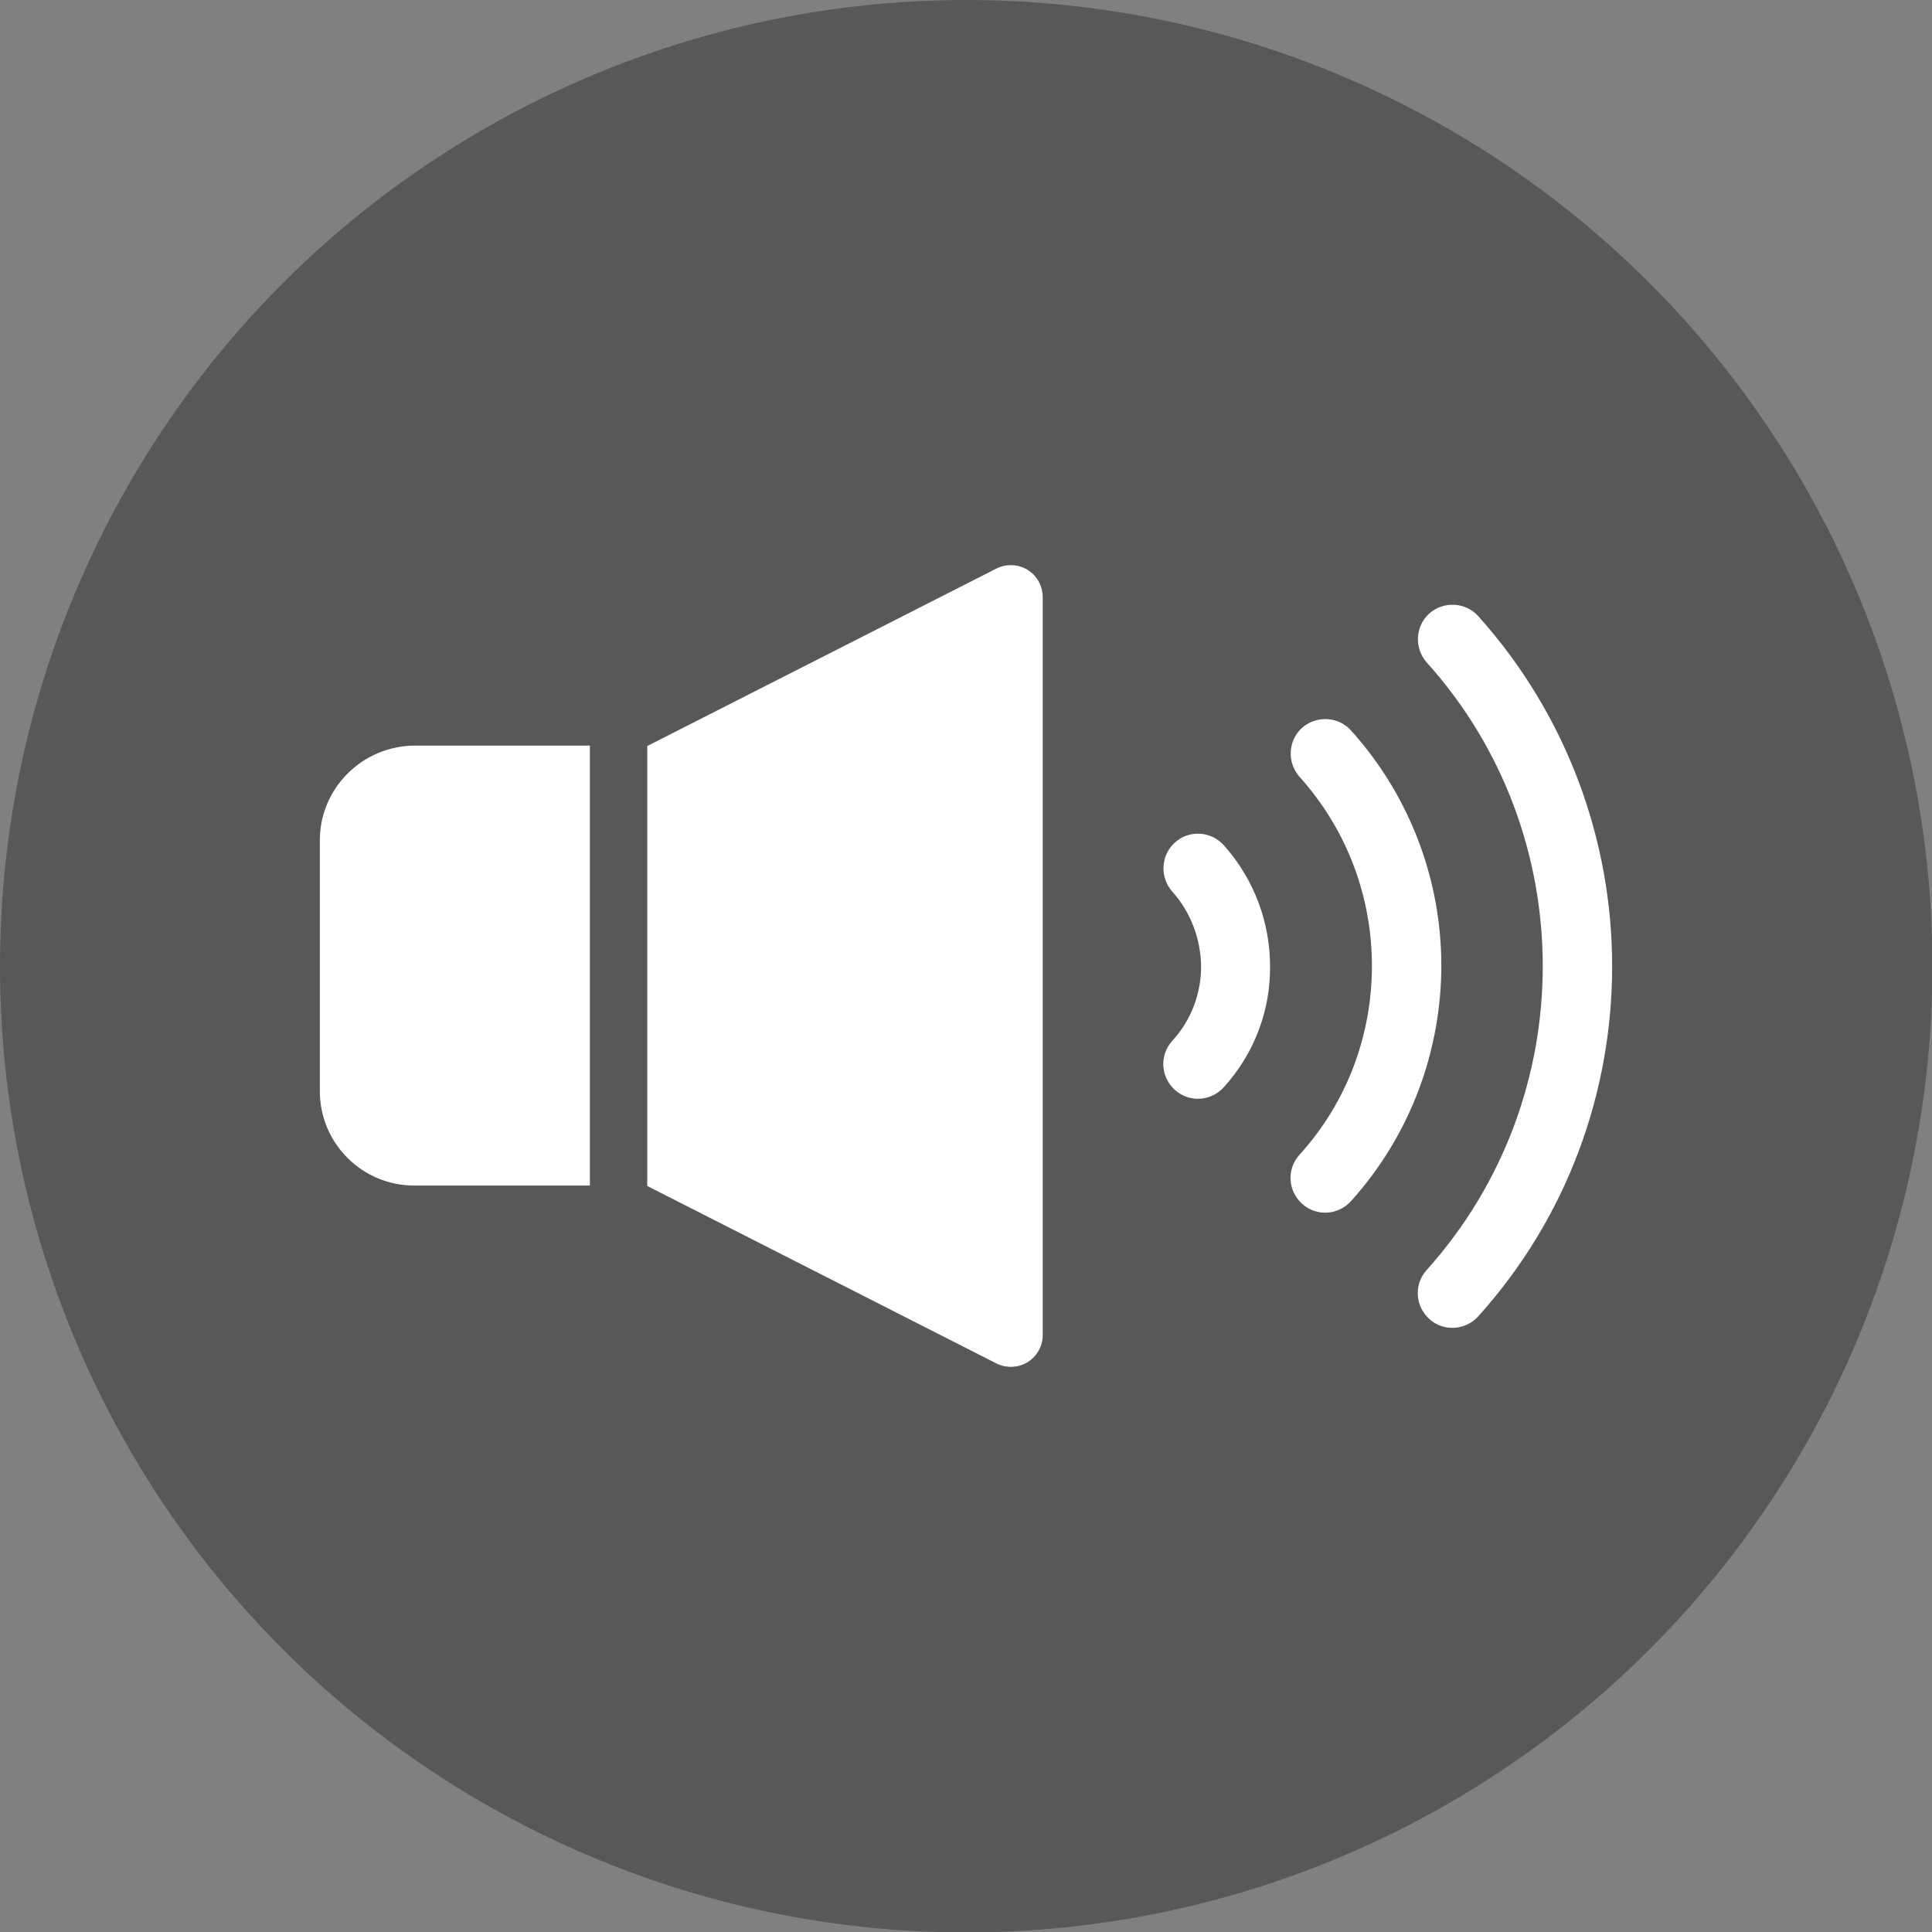
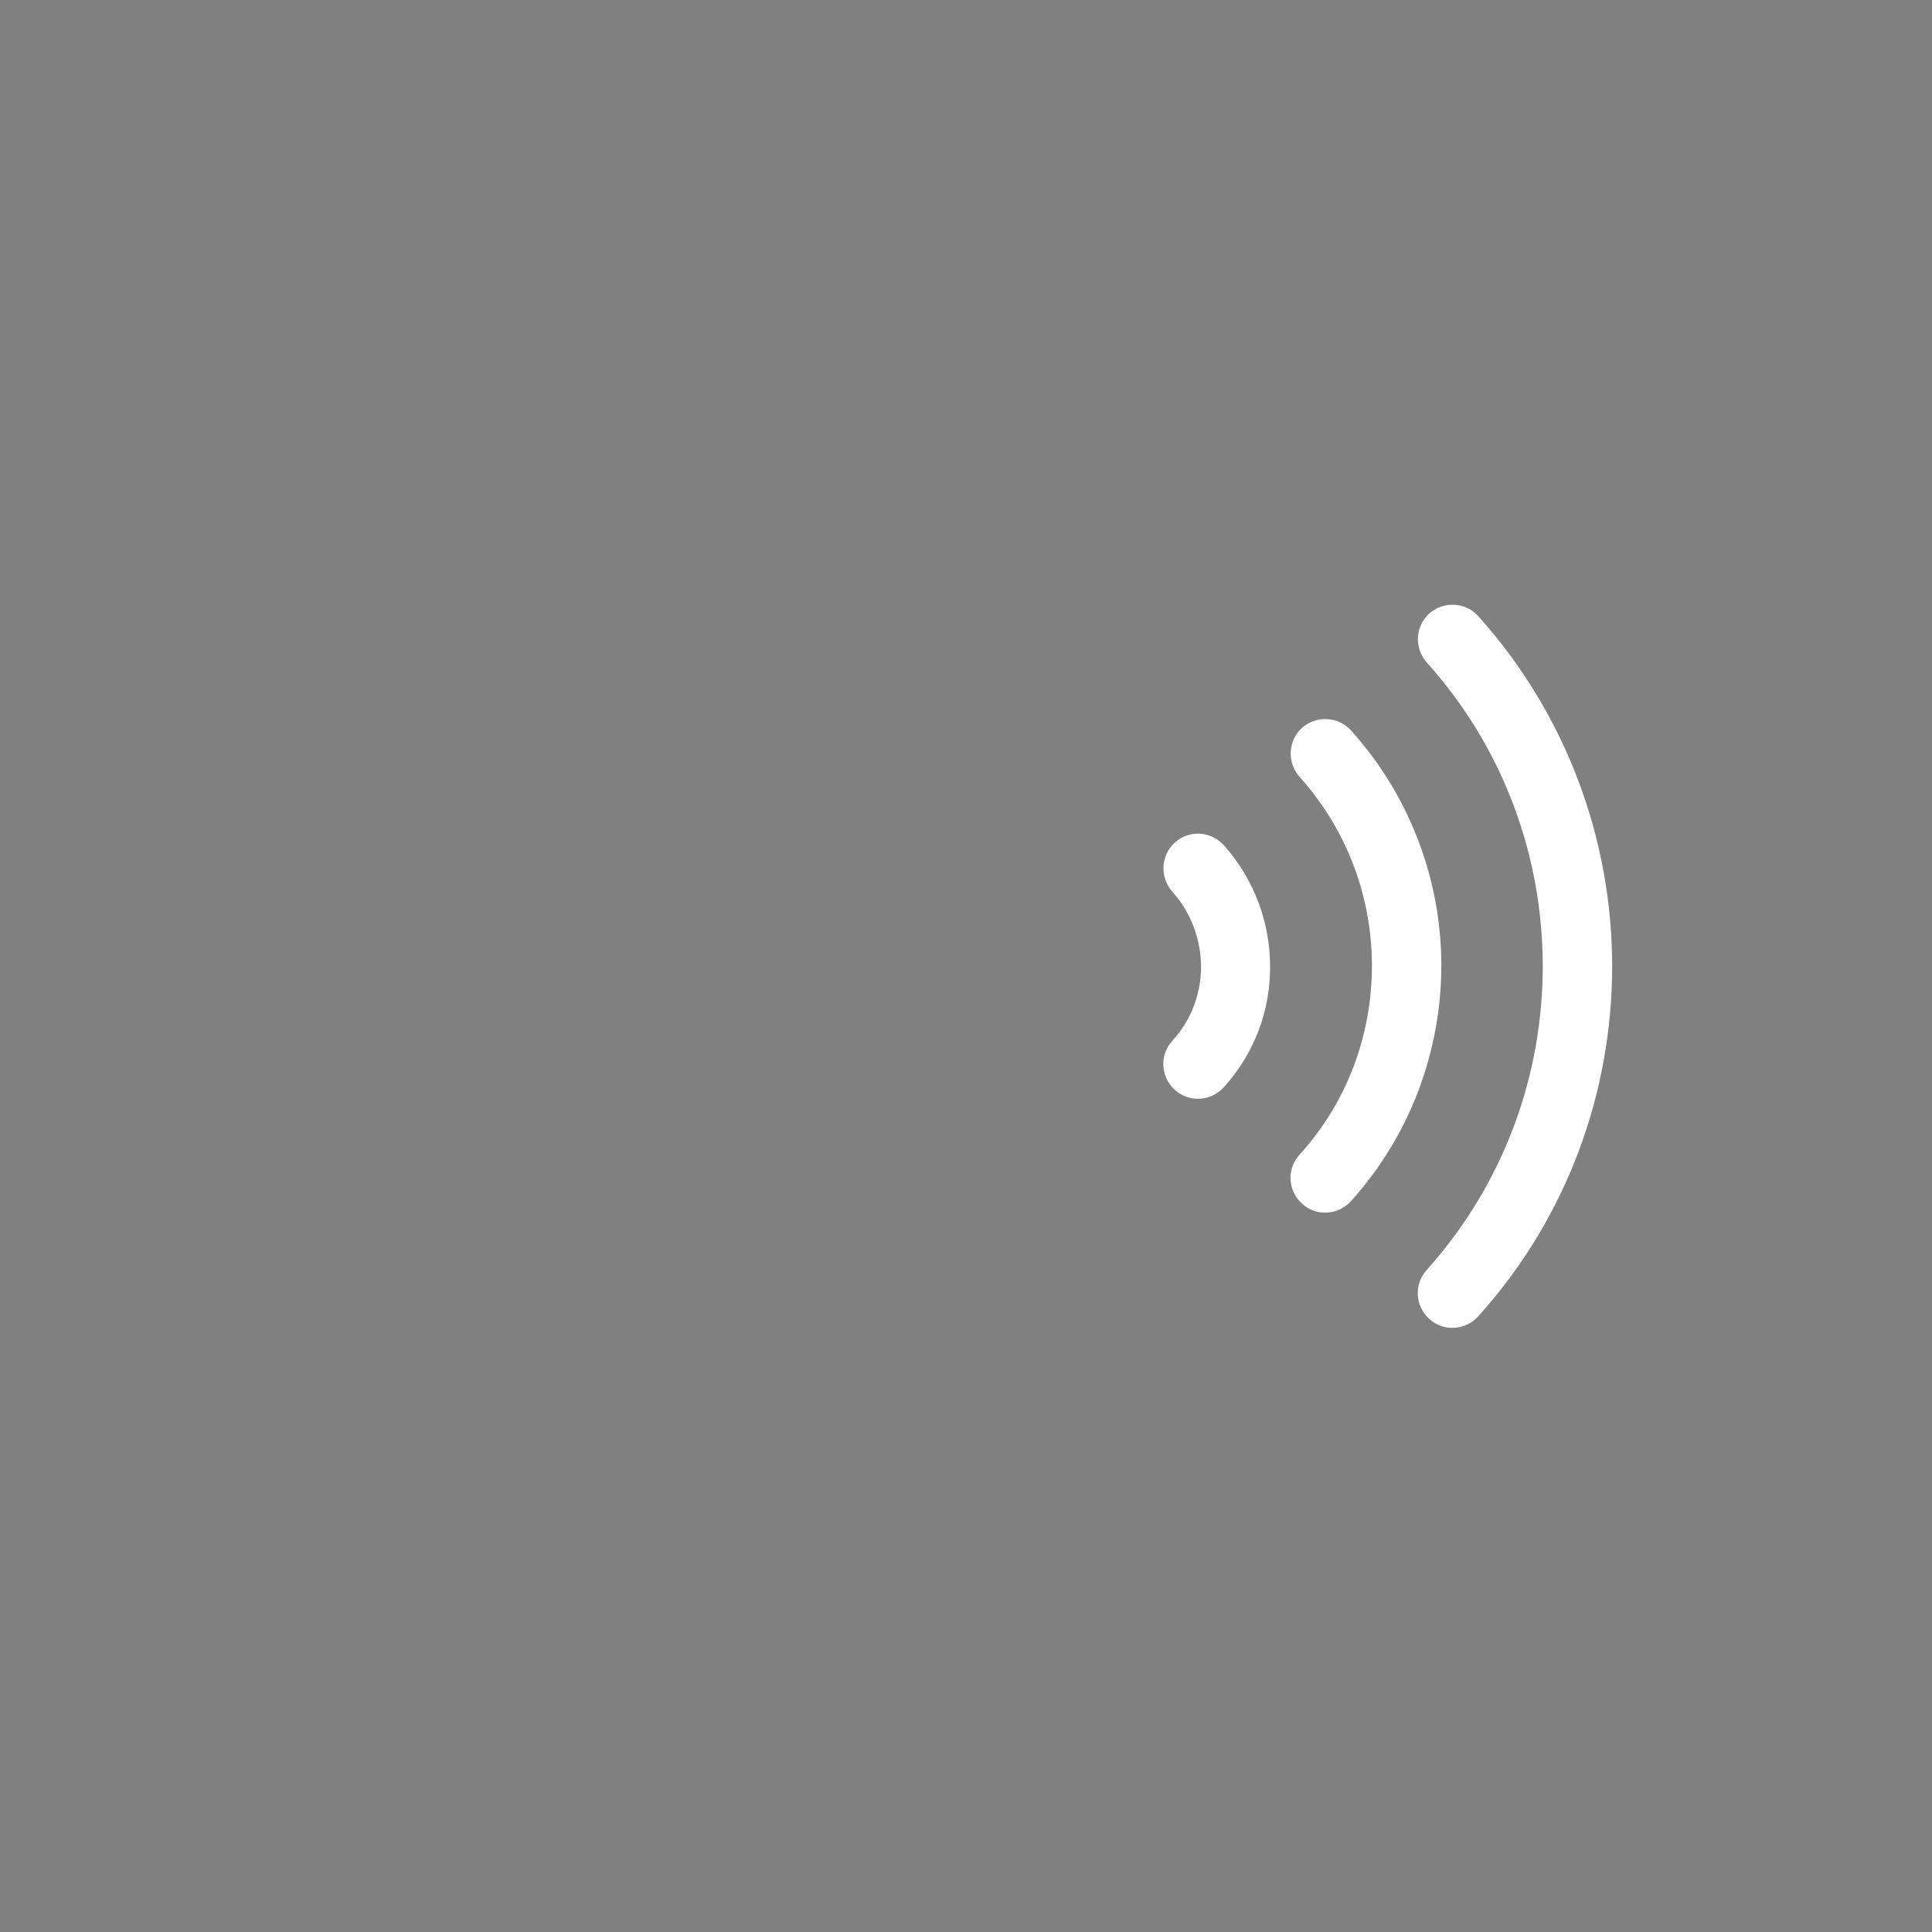
<svg xmlns="http://www.w3.org/2000/svg" version="1.1" id="レイヤー_1" x="0px" y="0px" viewBox="0 0 43.43 43.43" style="enable-background:new 0 0 43.43 43.43;" xml:space="preserve">
  <rect x="0" y="0" width="43.43" height="43.43" fill="#808080" stroke="none" />
  <style type="text/css">
	.st0{fill:#595857;}
	.st1{fill:#FFFFFF;}
</style>
  <g>
-     <circle class="st0" cx="21.72" cy="21.72" r="21.72" />
    <g>
-       <path class="st1" d="M7.19,18.89v5.64c0,1.17,0.95,2.12,2.12,2.12h3.95v-9.89H9.32C8.14,16.77,7.19,17.72,7.19,18.89z" />
-       <path class="st1" d="M23.1,12.81c-0.21-0.13-0.48-0.14-0.7-0.03l-7.85,3.99v9.89l7.85,3.99c0.22,0.11,0.49,0.1,0.7-0.03    c0.21-0.13,0.34-0.36,0.34-0.61V13.43C23.44,13.17,23.31,12.94,23.1,12.81z" />
      <path class="st1" d="M30.37,16.42c-0.29-0.32-0.78-0.34-1.1-0.06c-0.32,0.29-0.34,0.78-0.06,1.1c1.09,1.21,1.63,2.73,1.63,4.25    c0,1.53-0.54,3.05-1.63,4.25c-0.29,0.32-0.26,0.81,0.06,1.1c0.32,0.29,0.81,0.26,1.1-0.06c1.35-1.5,2.03-3.4,2.03-5.3    C32.4,19.82,31.72,17.92,30.37,16.42z" />
      <path class="st1" d="M33.23,13.85c-0.29-0.32-0.78-0.34-1.1-0.06c-0.32,0.29-0.34,0.78-0.06,1.1c1.74,1.93,2.61,4.38,2.61,6.83    c0,2.45-0.87,4.89-2.61,6.83c-0.29,0.32-0.26,0.81,0.06,1.1c0.32,0.29,0.81,0.26,1.1-0.06c2.01-2.23,3.01-5.05,3.01-7.87    C36.24,18.9,35.23,16.08,33.23,13.85z" />
      <path class="st1" d="M26.41,18.94c-0.32,0.29-0.34,0.78-0.06,1.1c0.43,0.48,0.64,1.08,0.65,1.68c0,0.6-0.21,1.2-0.65,1.68    c-0.29,0.32-0.26,0.81,0.06,1.1c0.32,0.29,0.81,0.26,1.1-0.06c0.7-0.77,1.05-1.75,1.04-2.72c0-0.97-0.35-1.95-1.04-2.72    C27.22,18.68,26.73,18.65,26.41,18.94z" />
    </g>
  </g>
</svg>